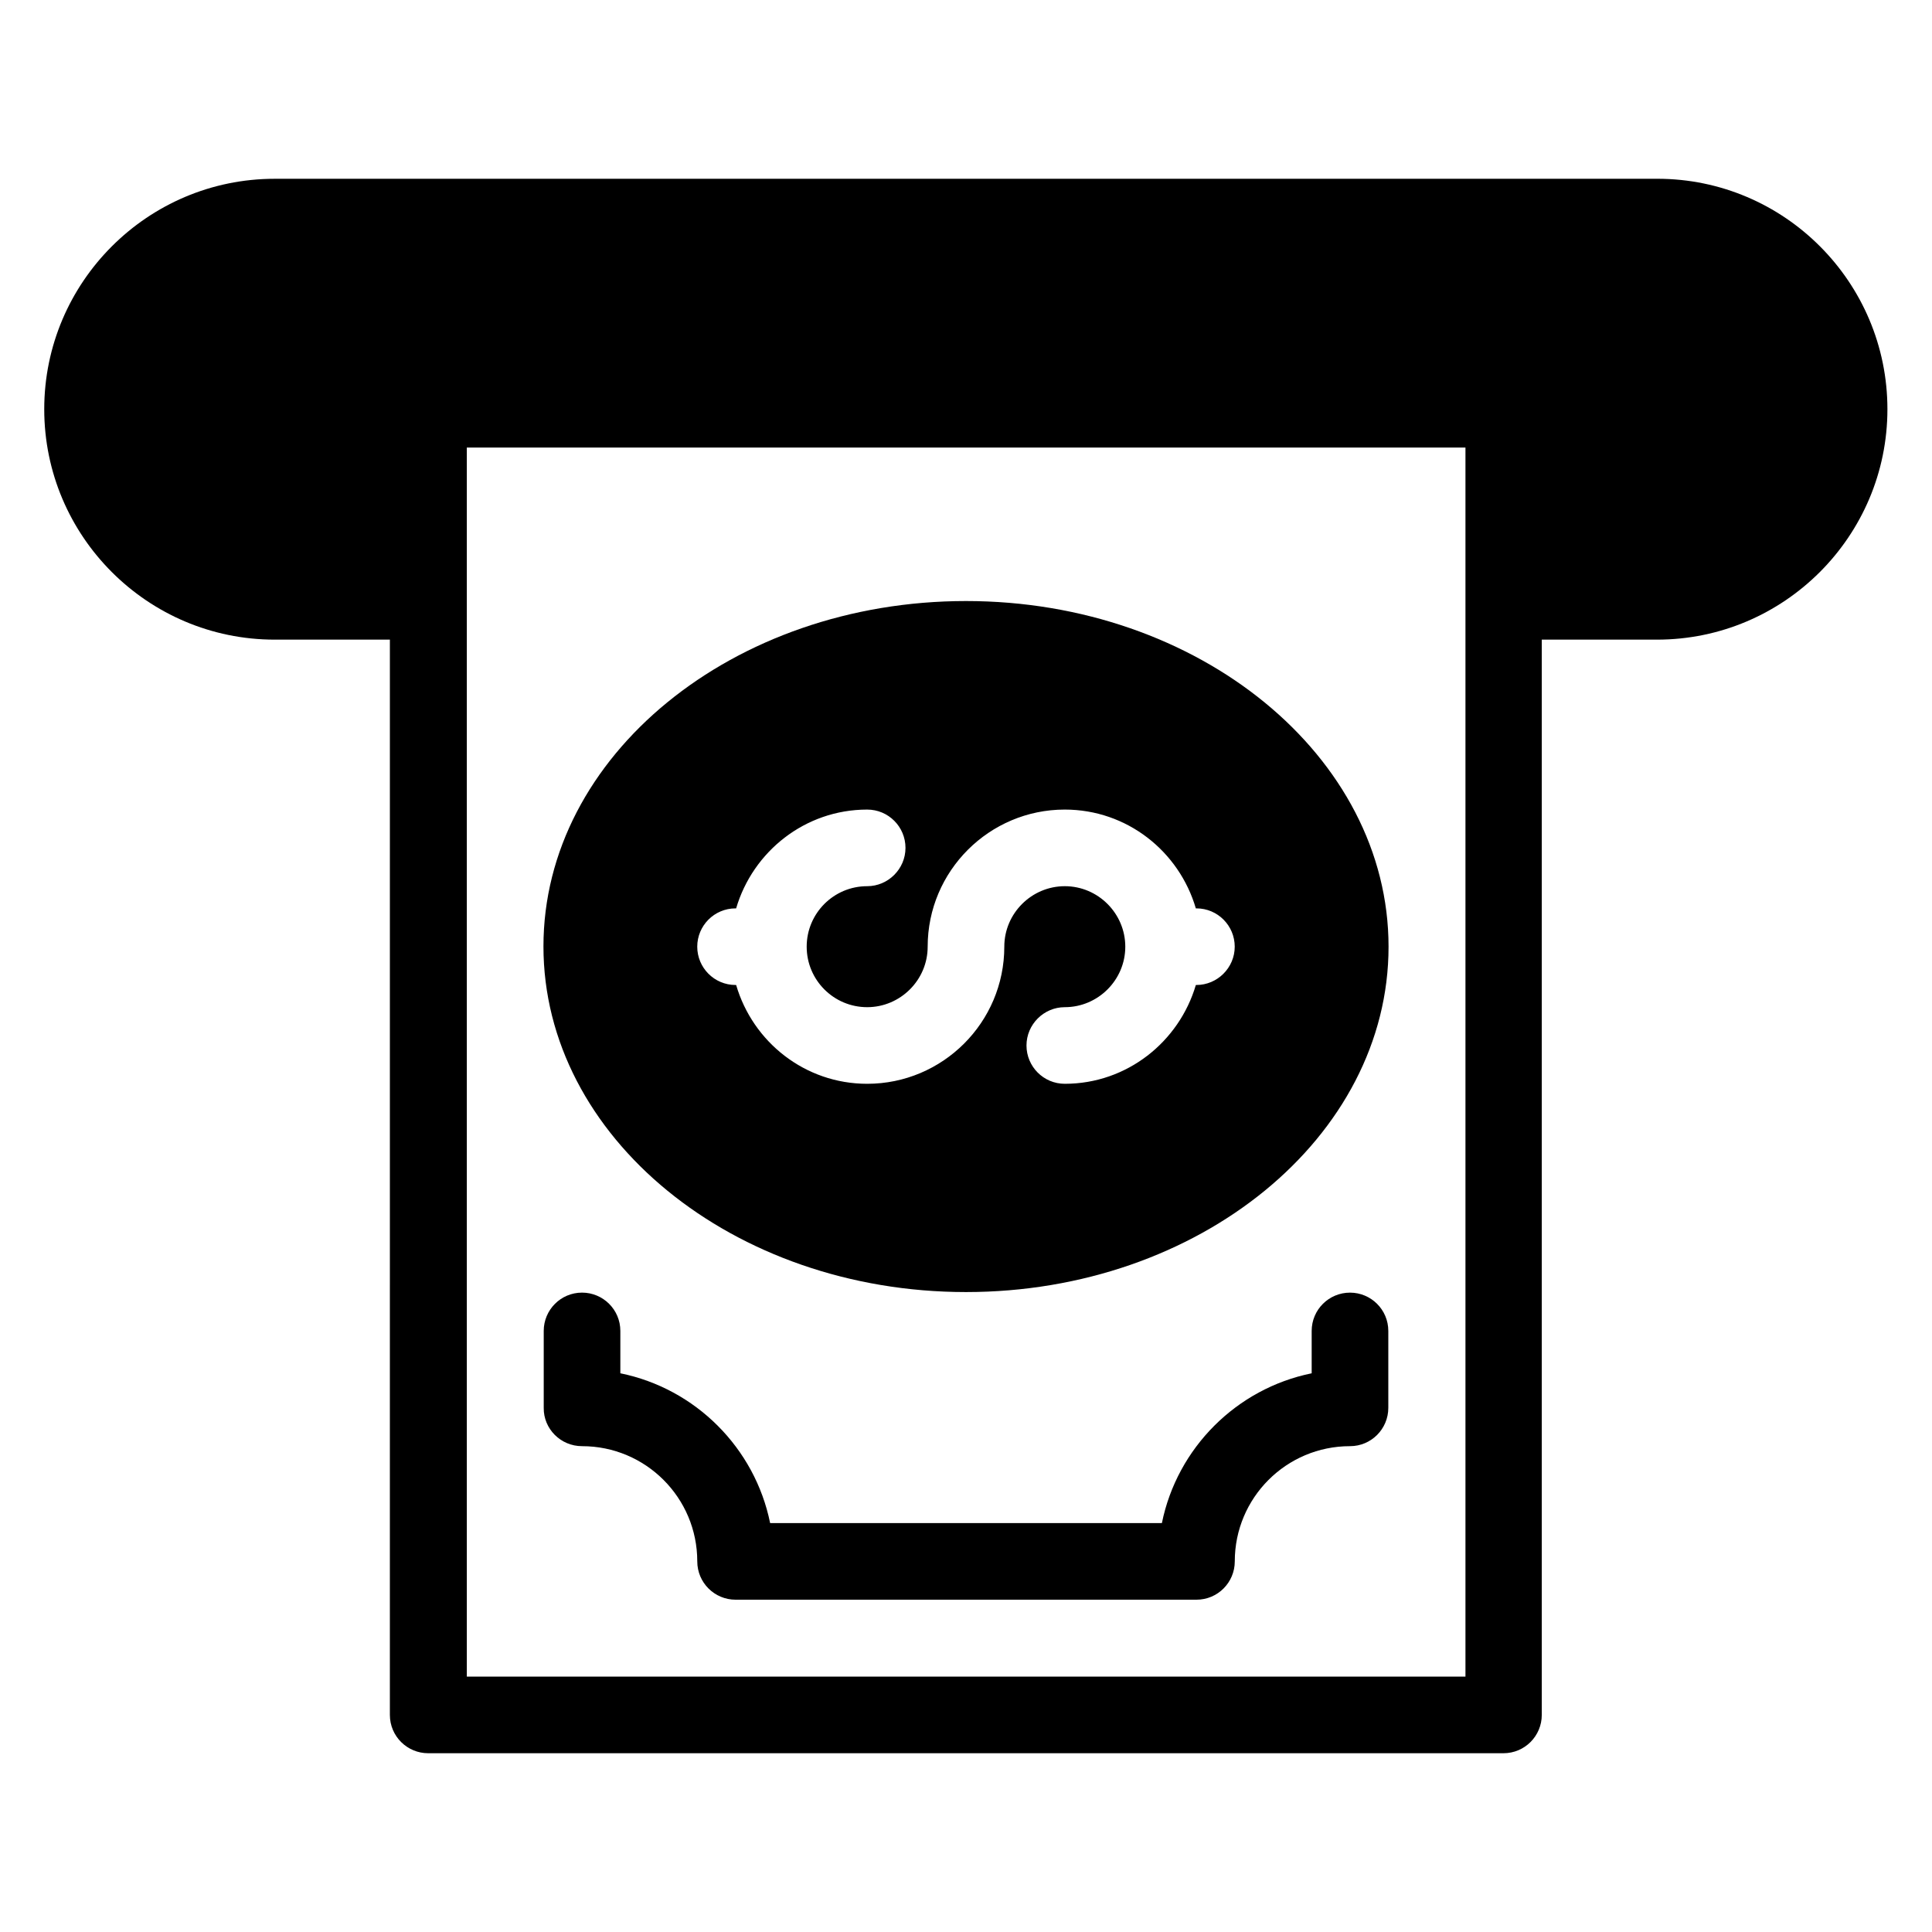
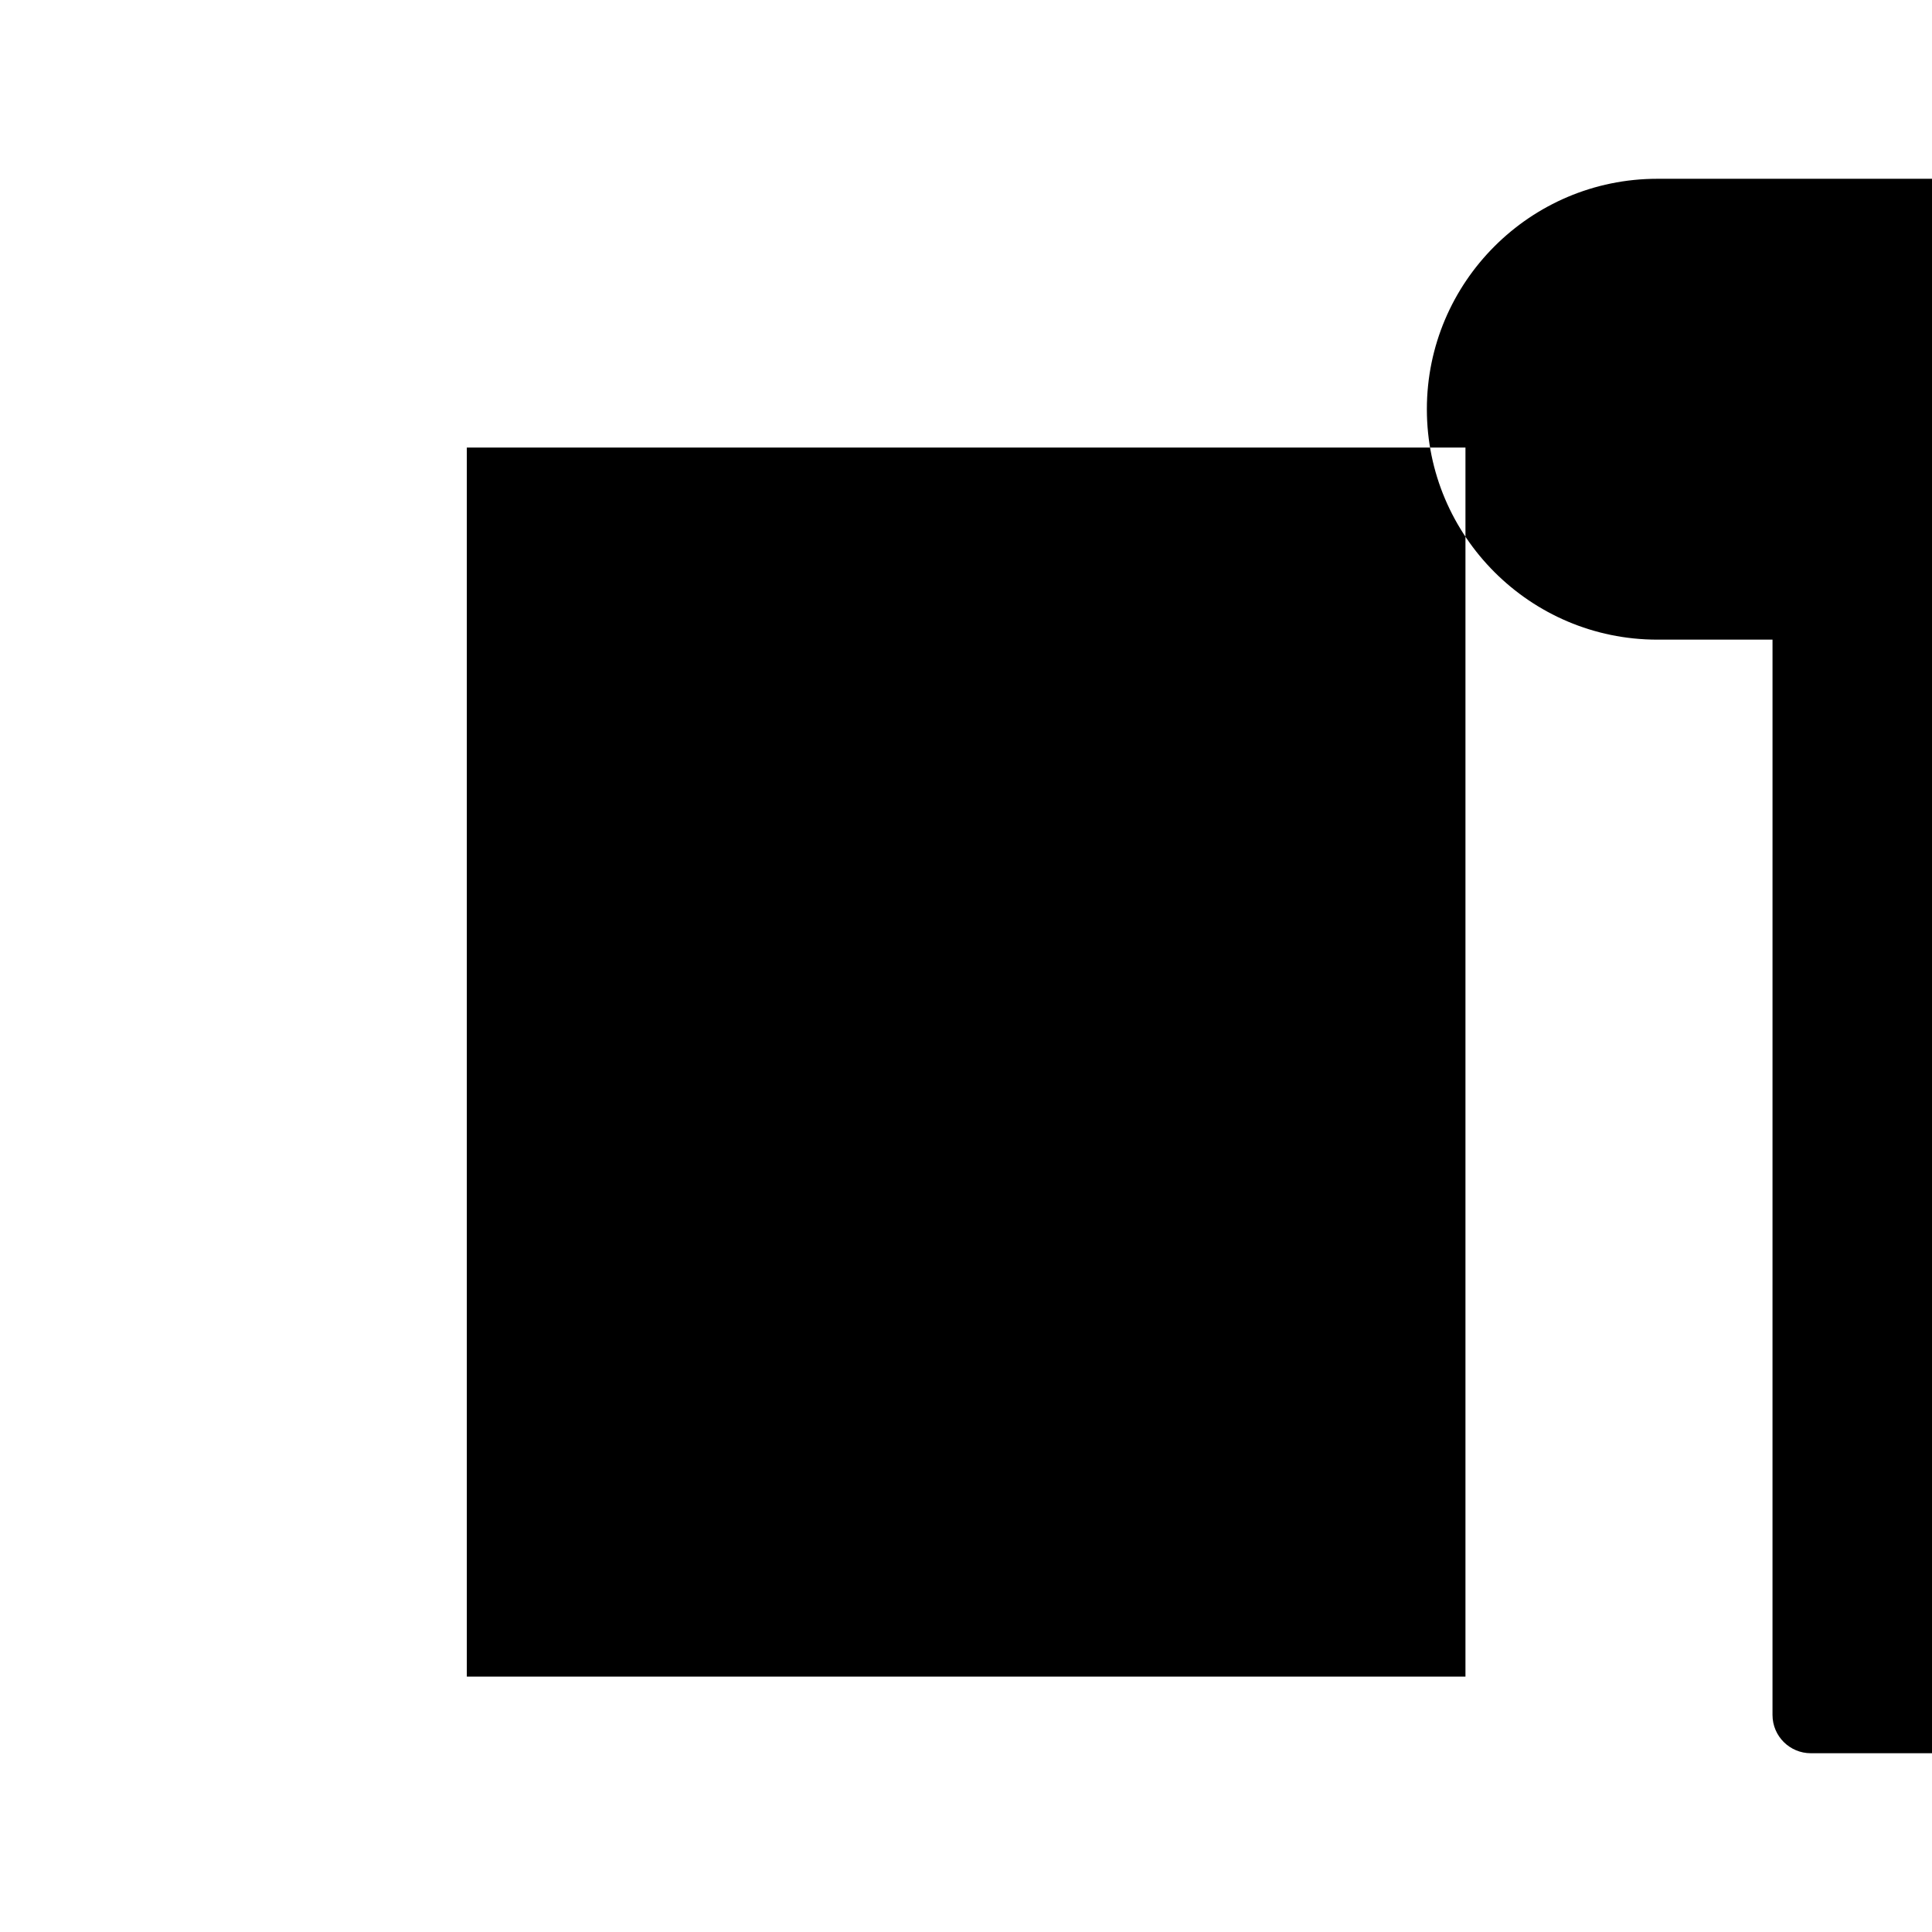
<svg xmlns="http://www.w3.org/2000/svg" fill="#000000" width="800px" height="800px" version="1.1" viewBox="144 144 512 512">
  <g>
-     <path d="m298.25 527.25c16.871 0 30.535 13.664 30.535 30.535 0 5.648 4.582 10.152 10.152 10.152h122.14c5.648 0 10.152-4.582 10.152-10.152 0-16.871 13.664-30.535 30.535-30.535 5.648 0 10.152-4.582 10.152-10.152v-20.383c0-5.648-4.582-10.152-10.152-10.152-5.578 0-10.156 4.504-10.156 10.152v11.223c-19.922 4.047-35.648 19.77-39.695 39.695l-103.82-0.004c-4.047-19.922-19.77-35.648-39.695-39.695v-11.223c0-5.648-4.582-10.152-10.152-10.152-5.648 0-10.152 4.582-10.152 10.152v20.383c-0.074 5.574 4.504 10.156 10.156 10.156z" />
-     <path d="m583.2 191.38h-366.41c-33.664 0-61.066 27.402-61.066 61.066 0 33.664 27.402 61.066 61.066 61.066h30.535l-0.004 284.96c0 5.648 4.582 10.152 10.152 10.152h284.96c5.648 0 10.152-4.582 10.152-10.152v-284.96h30.535c33.664 0 61.066-27.402 61.066-61.066 0.004-33.664-27.324-61.07-60.988-61.07zm-50.918 396.94h-264.57v-325.72h264.65v325.72z" />
-     <path d="m400 486.41c61.754 0 111.98-41.066 111.98-91.527-0.004-50.457-50.23-91.602-111.98-91.602s-111.98 41.066-111.98 91.527c0 50.457 50.227 91.602 111.98 91.602zm-61.07-101.68h0.152c4.426-15.039 18.242-26.184 34.73-26.184 5.648 0 10.152 4.582 10.152 10.152 0 5.574-4.582 10.152-10.152 10.152-8.855 0-16.031 7.176-16.031 16.031 0 8.855 7.176 16.031 16.031 16.031 8.777 0 16.031-7.176 16.031-16.031 0-20.074 16.336-36.336 36.336-36.336 16.488 0 30.305 11.07 34.73 26.184h0.156c5.648 0 10.152 4.582 10.152 10.152 0 5.574-4.582 10.152-10.152 10.152h-0.152c-4.426 15.039-18.242 26.184-34.73 26.184-5.648 0-10.152-4.582-10.152-10.152 0-5.574 4.582-10.152 10.152-10.152 8.777 0 16.031-7.176 16.031-16.031 0-8.777-7.176-16.031-16.031-16.031-8.777 0-16.031 7.176-16.031 16.031 0 20.074-16.336 36.336-36.336 36.336-16.488 0-30.305-11.07-34.73-26.184h-0.156c-5.648 0-10.152-4.582-10.152-10.152 0-5.57 4.504-10.152 10.152-10.152z" />
+     <path d="m583.2 191.38c-33.664 0-61.066 27.402-61.066 61.066 0 33.664 27.402 61.066 61.066 61.066h30.535l-0.004 284.96c0 5.648 4.582 10.152 10.152 10.152h284.96c5.648 0 10.152-4.582 10.152-10.152v-284.96h30.535c33.664 0 61.066-27.402 61.066-61.066 0.004-33.664-27.324-61.07-60.988-61.07zm-50.918 396.94h-264.57v-325.72h264.65v325.72z" />
  </g>
</svg>